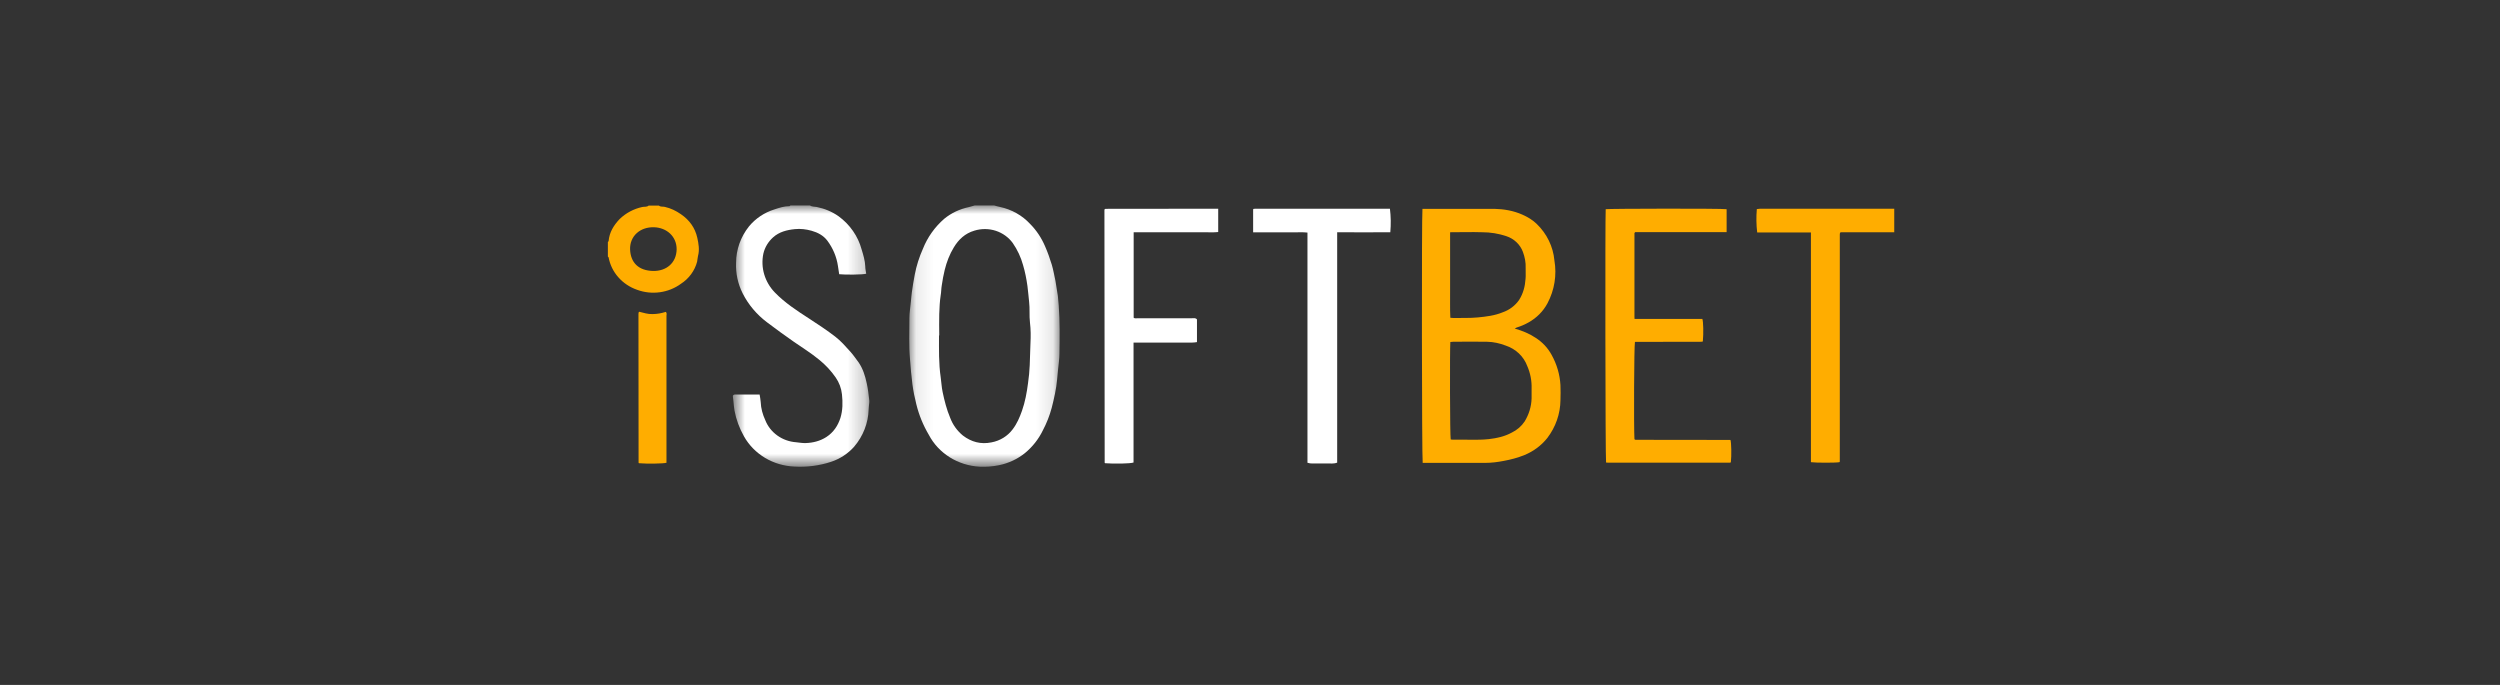
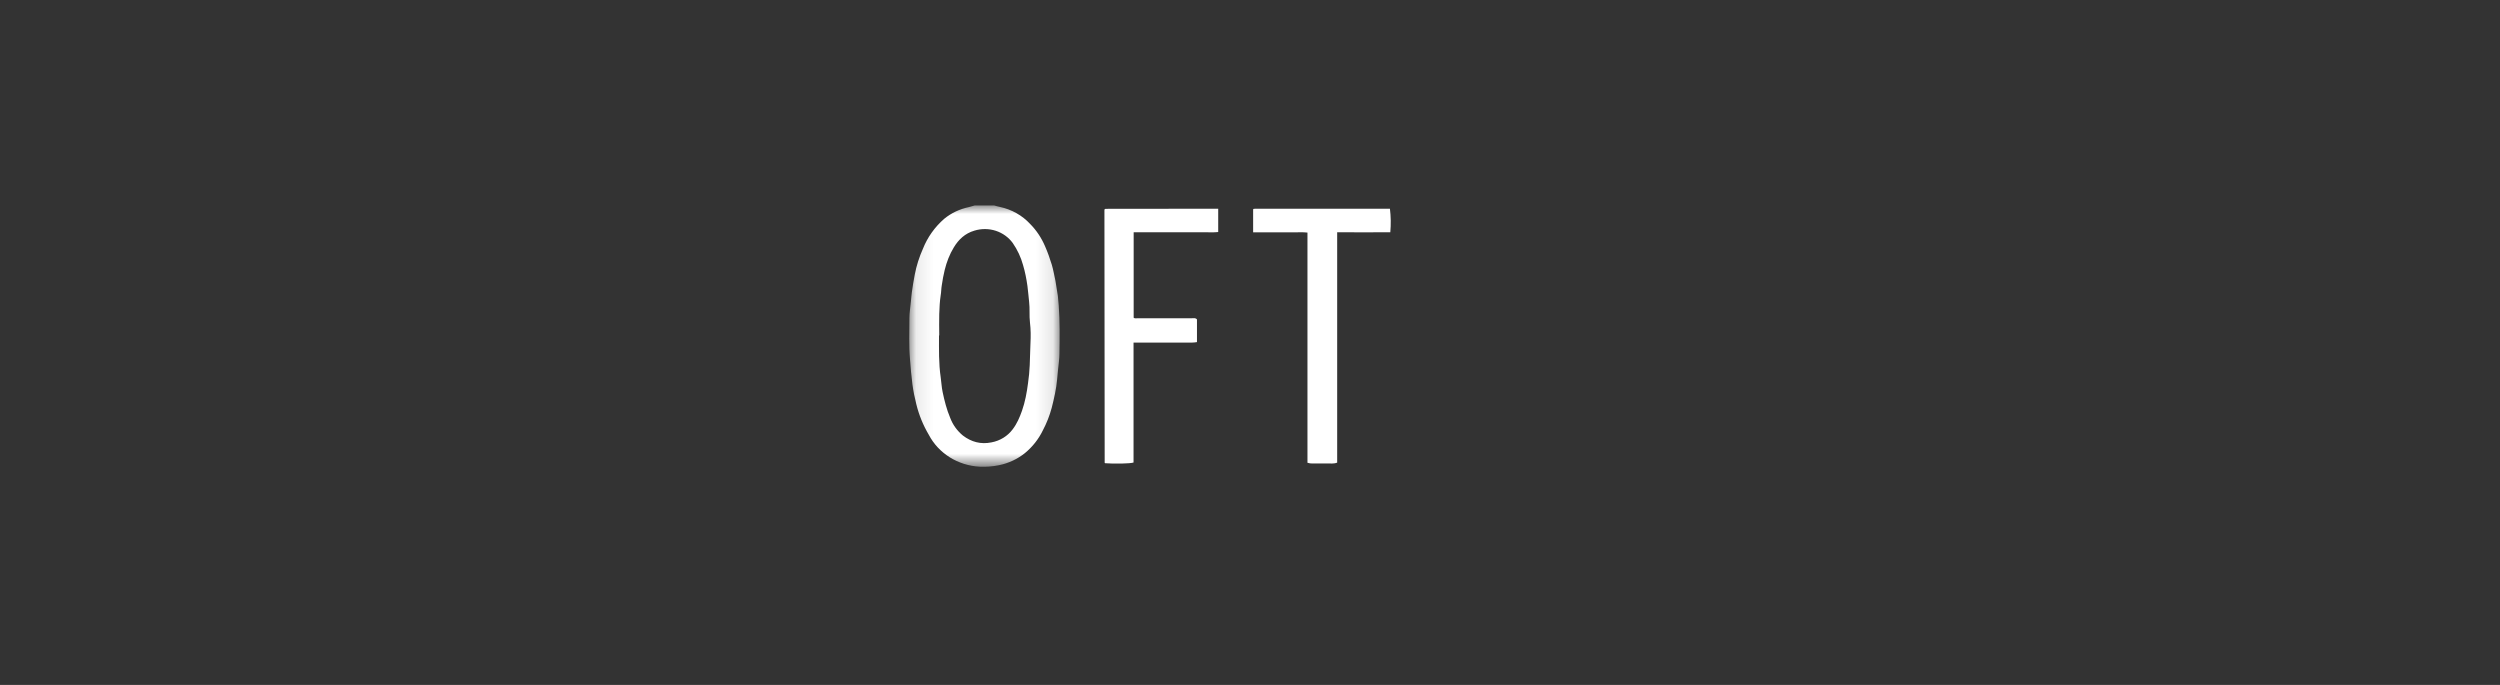
<svg xmlns="http://www.w3.org/2000/svg" width="146" height="40" viewBox="0 0 146 40" fill="none">
  <rect x="0" y="0" width="146" height="40" fill="#333333" stroke="none" />
  <mask id="mask0_1747_85466" style="mask-type:alpha" maskUnits="userSpaceOnUse" x="53" y="12" width="9" height="16">
    <path d="M53.095 12H61.885V27.255H53.095V12Z" fill="white" />
  </mask>
  <g mask="url(#mask0_1747_85466)">
    <path fill-rule="evenodd" clip-rule="evenodd" d="M54.838 19.587C54.838 20.399 54.817 21.225 54.937 22.037C54.98 22.321 54.987 22.612 55.05 22.897C55.157 23.404 55.284 23.912 55.49 24.399C55.639 24.8 55.895 25.157 56.233 25.435C56.729 25.814 57.282 25.962 57.905 25.834C58.402 25.741 58.843 25.47 59.137 25.076C59.392 24.744 59.548 24.372 59.683 23.993C59.867 23.472 59.966 22.924 60.037 22.375C60.087 22.023 60.122 21.678 60.136 21.326L60.179 20.054C60.2 19.648 60.2 19.242 60.15 18.836C60.101 18.43 60.15 18.03 60.101 17.631C60.065 17.32 60.044 17.008 60.002 16.697C59.945 16.291 59.867 15.885 59.746 15.479C59.621 15.022 59.417 14.587 59.145 14.193C58.902 13.859 58.554 13.608 58.151 13.477C57.748 13.347 57.311 13.344 56.906 13.469C56.354 13.631 55.978 13.99 55.702 14.45C55.454 14.856 55.284 15.303 55.171 15.763C55.1 16.054 55.043 16.359 55.001 16.656C54.965 16.853 54.972 17.049 54.937 17.238C54.88 17.604 54.866 17.969 54.852 18.342C54.838 18.755 54.852 19.174 54.852 19.594L54.838 19.587ZM58.061 12C58.174 12.027 58.287 12.068 58.408 12.088C59.085 12.234 59.697 12.579 60.157 13.076C60.533 13.455 60.823 13.895 61.029 14.376C61.184 14.727 61.312 15.093 61.425 15.459C61.517 15.77 61.567 16.081 61.638 16.399L61.779 17.279L61.829 17.834C61.9 18.775 61.886 19.709 61.871 20.65C61.871 20.974 61.815 21.299 61.786 21.631L61.737 22.145C61.687 22.714 61.56 23.269 61.418 23.824C61.296 24.278 61.123 24.718 60.901 25.137C60.654 25.645 60.297 26.098 59.853 26.463C59.418 26.812 58.9 27.054 58.344 27.167C57.972 27.243 57.591 27.273 57.211 27.255C56.588 27.222 55.986 27.032 55.465 26.706C54.944 26.379 54.522 25.926 54.243 25.394C53.912 24.835 53.666 24.233 53.513 23.607C53.415 23.228 53.339 22.844 53.287 22.457C53.223 21.969 53.181 21.475 53.145 20.988C53.074 20.176 53.11 19.377 53.11 18.579C53.11 18.261 53.166 17.936 53.195 17.617C53.216 17.442 53.223 17.259 53.251 17.076C53.301 16.738 53.35 16.386 53.421 16.041C53.52 15.519 53.683 15.012 53.903 14.518C54.168 13.853 54.592 13.257 55.142 12.778C55.553 12.44 56.042 12.21 56.58 12.095L56.92 12H58.061Z" fill="white" />
  </g>
  <mask id="mask1_1747_85466" style="mask-type:alpha" maskUnits="userSpaceOnUse" x="42" y="12" width="9" height="16">
    <path d="M42.796 12H50.772V27.262H42.796V12Z" fill="white" />
  </mask>
  <g mask="url(#mask1_1747_85466)">
-     <path fill-rule="evenodd" clip-rule="evenodd" d="M47.301 12C47.421 12.081 47.563 12.061 47.697 12.088C48.158 12.183 48.59 12.359 48.972 12.629C49.635 13.113 50.109 13.794 50.318 14.565C50.417 14.89 50.517 15.215 50.531 15.553C50.531 15.695 50.566 15.844 50.587 15.986C50.403 16.041 49.369 16.054 49.008 16.014L48.937 15.54C48.858 15.002 48.645 14.492 48.314 14.051C48.087 13.753 47.761 13.577 47.393 13.475C47.074 13.387 46.755 13.347 46.422 13.381C45.948 13.428 45.502 13.543 45.148 13.861C44.864 14.118 44.666 14.443 44.581 14.809C44.497 15.21 44.513 15.625 44.629 16.019C44.745 16.413 44.956 16.775 45.247 17.076C45.835 17.685 46.55 18.152 47.265 18.612C47.782 18.951 48.3 19.289 48.781 19.662C49.107 19.912 49.376 20.223 49.652 20.528C49.837 20.731 49.985 20.954 50.148 21.171C50.396 21.536 50.524 21.949 50.616 22.375C50.687 22.7 50.729 23.032 50.764 23.37C50.779 23.485 50.75 23.601 50.743 23.715L50.729 23.905C50.707 24.704 50.408 25.473 49.879 26.091C49.52 26.493 49.056 26.797 48.533 26.971C47.849 27.196 47.124 27.29 46.401 27.248C45.791 27.225 45.197 27.05 44.679 26.74C44.161 26.43 43.737 25.997 43.448 25.482C43.181 25.012 42.994 24.505 42.895 23.98C42.86 23.797 42.853 23.607 42.831 23.424L42.796 23.12C42.824 23.052 42.881 23.039 42.959 23.039H44.361C44.383 23.188 44.418 23.337 44.425 23.479C44.439 23.851 44.538 24.203 44.694 24.541C44.834 24.896 45.077 25.205 45.395 25.433C45.712 25.661 46.091 25.798 46.486 25.827C46.678 25.848 46.862 25.881 47.053 25.875C47.478 25.861 47.889 25.759 48.257 25.523C48.675 25.252 48.93 24.866 49.079 24.413C49.22 23.959 49.22 23.492 49.171 23.032C49.135 22.679 49.008 22.339 48.803 22.044C48.535 21.656 48.211 21.308 47.839 21.008C47.372 20.622 46.855 20.304 46.359 19.959C45.829 19.59 45.307 19.211 44.793 18.822C44.191 18.369 43.704 17.79 43.37 17.13C43.091 16.573 42.96 15.96 42.987 15.343C42.99 14.578 43.253 13.834 43.738 13.225C44.12 12.76 44.637 12.413 45.225 12.23C45.509 12.135 45.792 12.041 46.104 12.041C46.125 12.041 46.139 12.014 46.16 12H47.301Z" fill="white" />
-   </g>
-   <path fill-rule="evenodd" clip-rule="evenodd" d="M110.617 13.563H107.5L107.458 13.597L107.451 13.618V13.645L107.444 13.692V26.951L107.437 26.971L107.423 26.991C107.231 27.032 106.027 27.032 105.758 26.991V13.577H102.62C102.566 13.123 102.559 12.665 102.599 12.21L102.79 12.19H110.624V13.563H110.617ZM39.516 14.558C39.516 13.793 38.921 13.3 38.213 13.272C37.377 13.239 36.775 13.8 36.797 14.558C36.825 15.343 37.292 15.804 38.142 15.824C38.907 15.838 39.502 15.364 39.516 14.558ZM38.475 12C38.567 12.095 38.709 12.054 38.822 12.081C39.176 12.162 39.481 12.311 39.764 12.508C40.26 12.846 40.593 13.306 40.721 13.882C40.798 14.233 40.862 14.592 40.763 14.951C40.735 15.059 40.735 15.168 40.713 15.276C40.576 15.806 40.238 16.269 39.764 16.575C39.406 16.836 38.983 17.006 38.537 17.067C38.091 17.129 37.636 17.081 37.214 16.927C36.786 16.78 36.405 16.527 36.112 16.194C35.818 15.862 35.622 15.461 35.543 15.032C35.543 15.019 35.514 15.005 35.5 14.985V14.132C35.514 14.112 35.543 14.098 35.543 14.078C35.585 13.57 35.84 13.157 36.187 12.792C36.549 12.441 37.009 12.197 37.512 12.088C37.632 12.061 37.774 12.101 37.88 12.007H38.475V12ZM84.686 13.57V16.893C84.693 17.442 84.671 17.997 84.7 18.558C84.792 18.558 84.856 18.579 84.912 18.572C85.38 18.558 85.833 18.585 86.301 18.538C86.796 18.491 87.292 18.43 87.753 18.24C88.147 18.105 88.485 17.851 88.716 17.516C88.957 17.137 89.063 16.724 89.091 16.291C89.113 16.081 89.091 15.865 89.098 15.655C89.113 15.323 89.049 15.012 88.936 14.707C88.858 14.495 88.73 14.303 88.563 14.145C88.397 13.987 88.195 13.867 87.972 13.793C87.517 13.64 87.038 13.562 86.556 13.563C85.946 13.543 85.337 13.563 84.686 13.563V13.57ZM84.721 25.665C84.785 25.665 84.834 25.685 84.877 25.678C85.571 25.658 86.258 25.719 86.952 25.644C87.427 25.59 87.873 25.489 88.284 25.265C88.594 25.116 88.856 24.889 89.042 24.609C89.29 24.196 89.431 23.749 89.445 23.269V22.7C89.461 22.246 89.374 21.794 89.191 21.374C89.088 21.098 88.923 20.848 88.706 20.642C88.489 20.436 88.226 20.279 87.937 20.183C87.583 20.047 87.221 19.966 86.846 19.959C86.18 19.946 85.521 19.953 84.863 19.959L84.7 19.973C84.664 20.501 84.678 25.455 84.721 25.658V25.665ZM83.071 12.196H87.271C87.838 12.21 88.39 12.305 88.907 12.535C89.212 12.67 89.509 12.846 89.743 13.076C90.338 13.649 90.704 14.404 90.777 15.208C90.924 16.063 90.783 16.94 90.373 17.712C90.125 18.178 89.741 18.566 89.268 18.829C89.049 18.953 88.817 19.053 88.574 19.127L88.461 19.188C88.9 19.316 89.311 19.479 89.672 19.722C90.076 19.98 90.388 20.311 90.614 20.724C90.92 21.272 91.096 21.877 91.131 22.497C91.138 22.788 91.145 23.079 91.131 23.37C91.122 24.167 90.852 24.941 90.359 25.584C90.014 26.016 89.558 26.357 89.035 26.572C88.638 26.734 88.227 26.842 87.816 26.917C87.462 26.985 87.108 27.032 86.74 27.032H83.085C83.035 26.842 83.021 12.548 83.071 12.196ZM95.459 18.626H99.419C99.475 18.795 99.489 19.458 99.447 19.925L99.433 19.946L99.412 19.953C99.388 19.956 99.364 19.959 99.341 19.959L95.502 19.966L95.48 19.98C95.431 20.169 95.409 24.941 95.452 25.651L95.473 25.665L95.495 25.678C95.501 25.682 95.508 25.684 95.516 25.685H95.615L101.041 25.692L101.062 25.699C101.111 25.861 101.126 26.619 101.083 26.985L101.069 27.005L101.048 27.018H93.887L93.794 27.012C93.752 26.836 93.738 12.548 93.773 12.217C93.957 12.183 100.531 12.169 100.835 12.217V13.557H95.495L95.466 13.591L95.452 13.611V18.518L95.459 18.633" fill="#FFAD00" />
+     </g>
  <path fill-rule="evenodd" clip-rule="evenodd" d="M71.143 12.196V13.55C70.866 13.583 70.597 13.563 70.328 13.563H66.206V18.558C66.276 18.612 66.376 18.585 66.461 18.585H69.606C69.705 18.585 69.811 18.551 69.903 18.653V19.979C69.804 19.993 69.719 20.006 69.634 20.006H66.199V27.011C66 27.079 65.065 27.093 64.541 27.052L64.52 27.038L64.513 27.018L64.499 12.426V12.237L64.541 12.203L64.562 12.196L71.008 12.189H71.15L71.143 12.196ZM78.091 13.57V27.018C77.879 27.099 77.688 27.059 77.503 27.065H76.937C76.745 27.059 76.554 27.093 76.356 27.025V13.583C76.073 13.55 75.817 13.57 75.555 13.57H73.183V12.223L73.204 12.21L73.218 12.196L73.346 12.189H81.172C81.228 12.645 81.235 13.106 81.194 13.563C80.167 13.577 79.139 13.563 78.077 13.563" fill="white" />
-   <path fill-rule="evenodd" clip-rule="evenodd" d="M37.328 18.206C37.583 18.267 37.838 18.355 38.107 18.342C38.377 18.342 38.624 18.294 38.886 18.213C38.957 18.288 38.922 18.375 38.922 18.457V27.025C38.752 27.079 37.767 27.093 37.321 27.052L37.3 27.039L37.293 27.018L37.286 18.328L37.3 18.233L37.328 18.206Z" fill="#FFAD00" />
</svg>